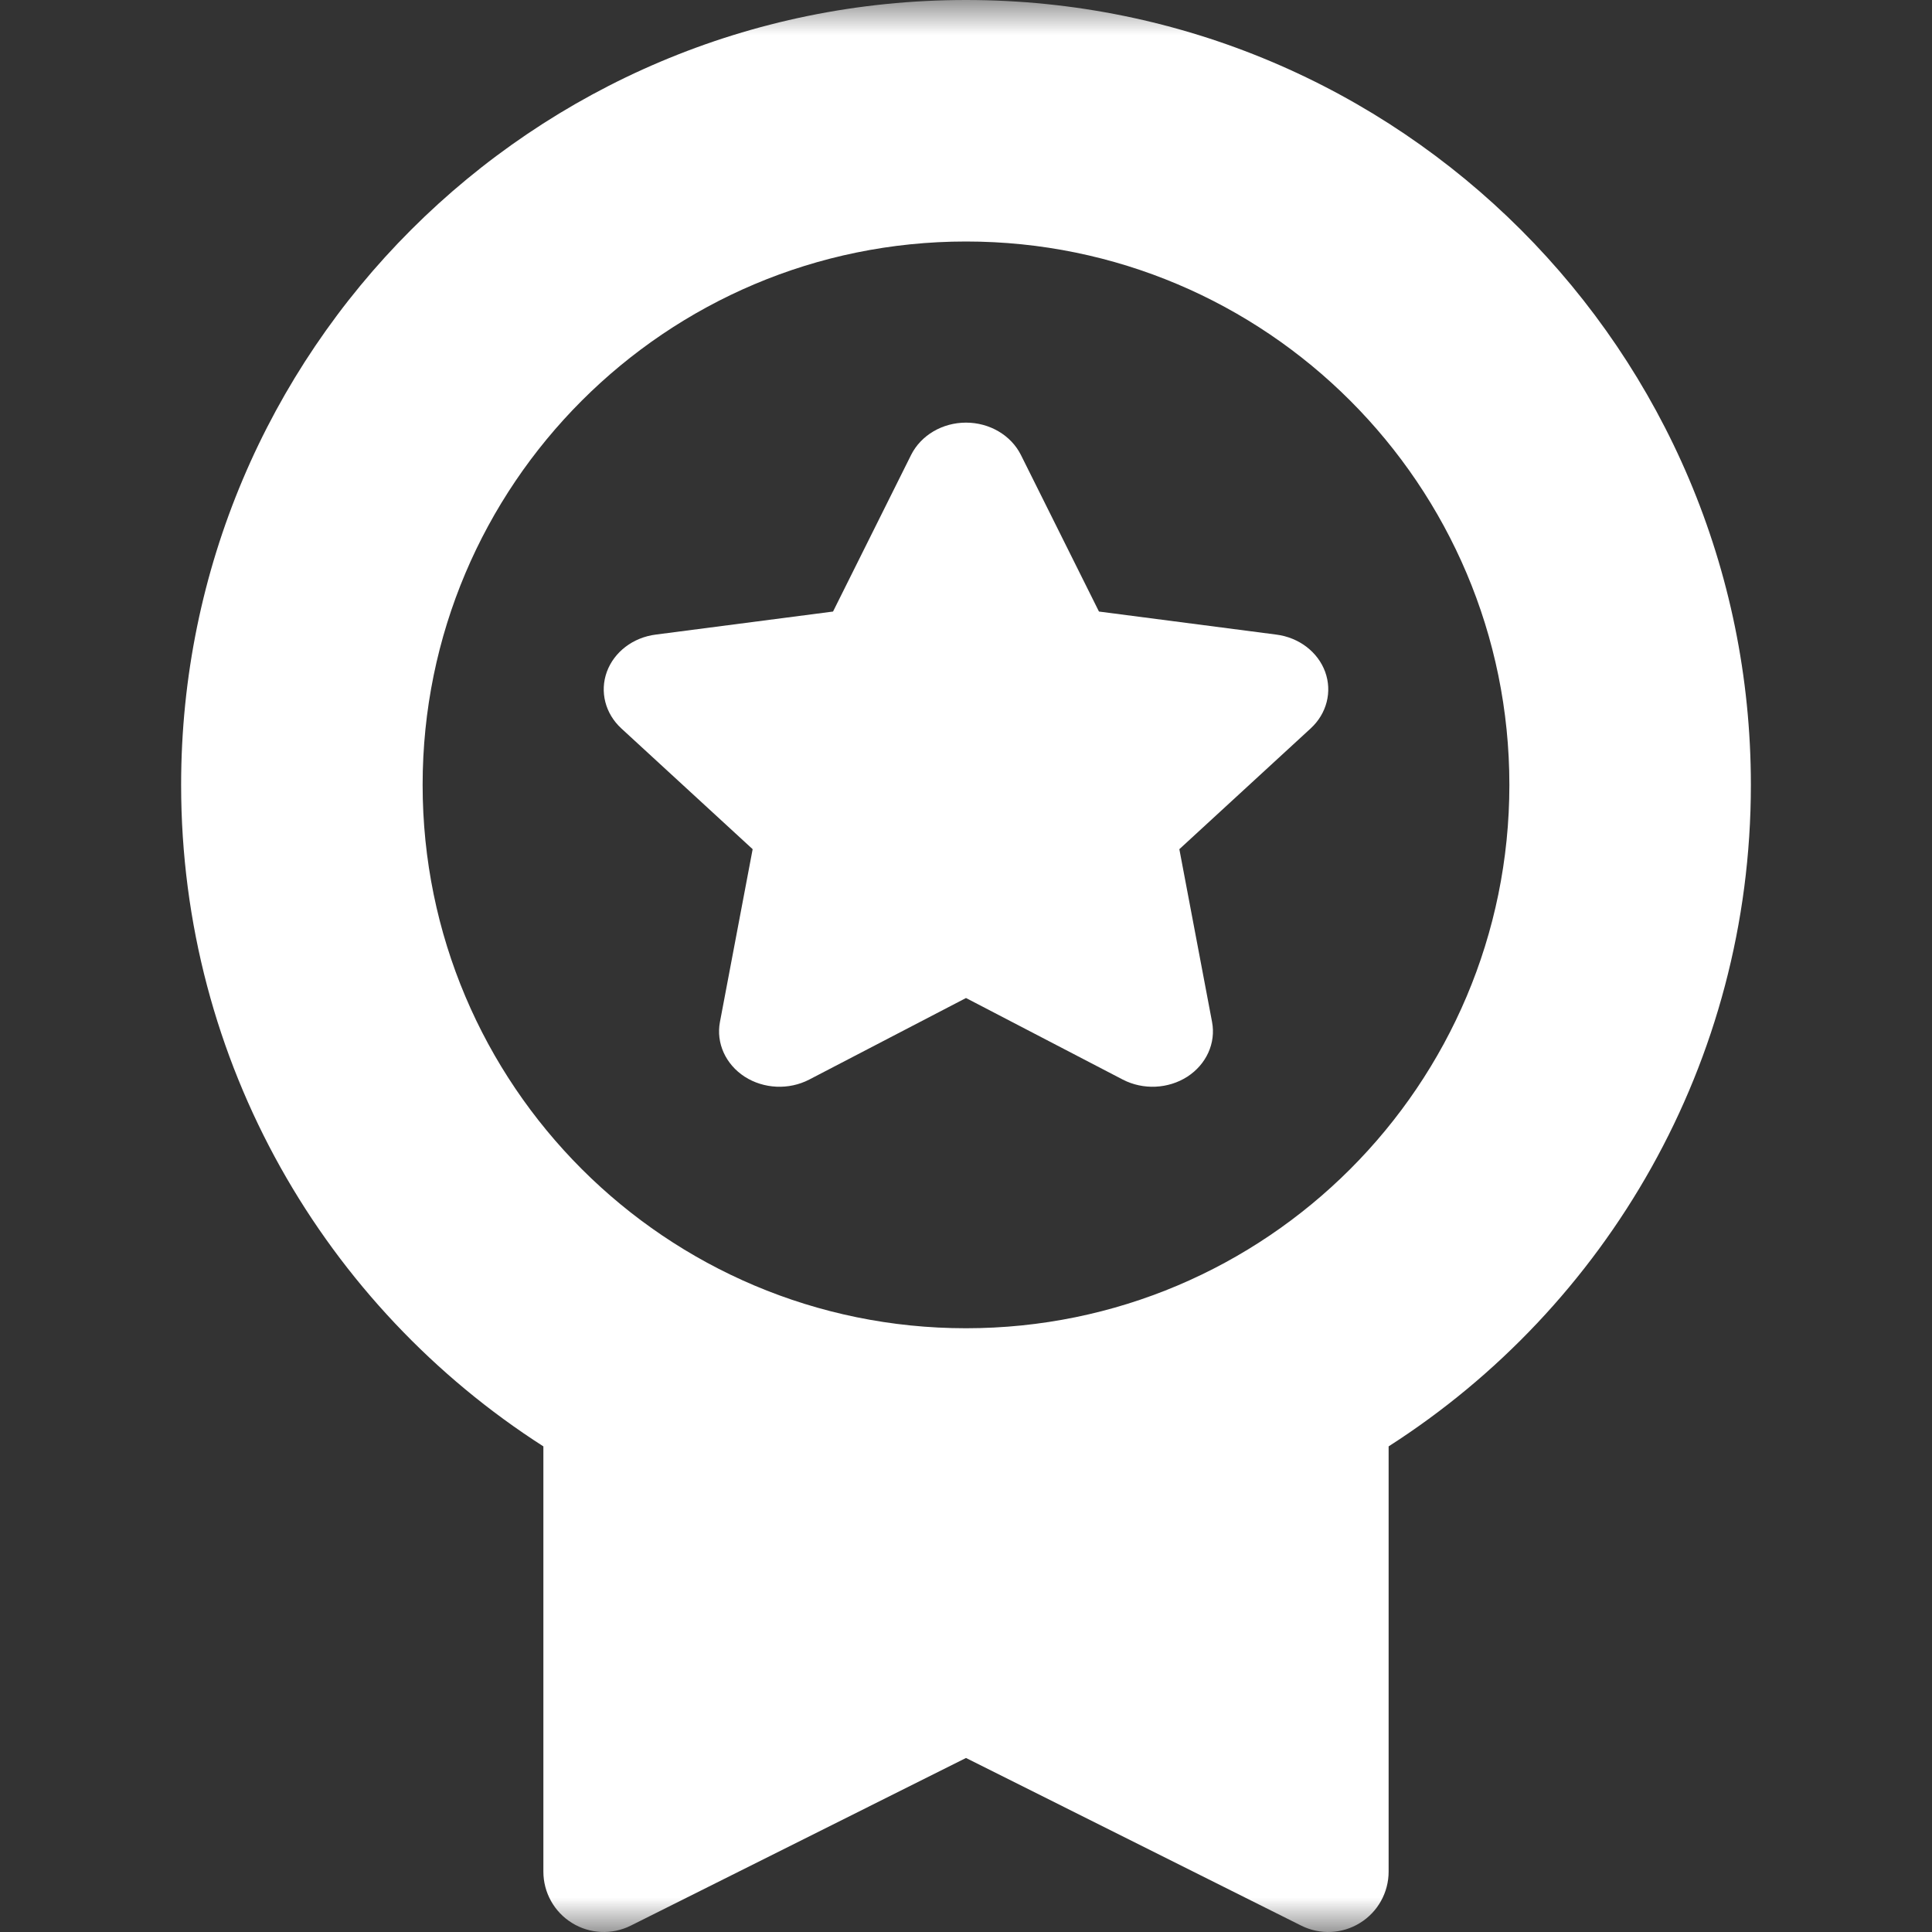
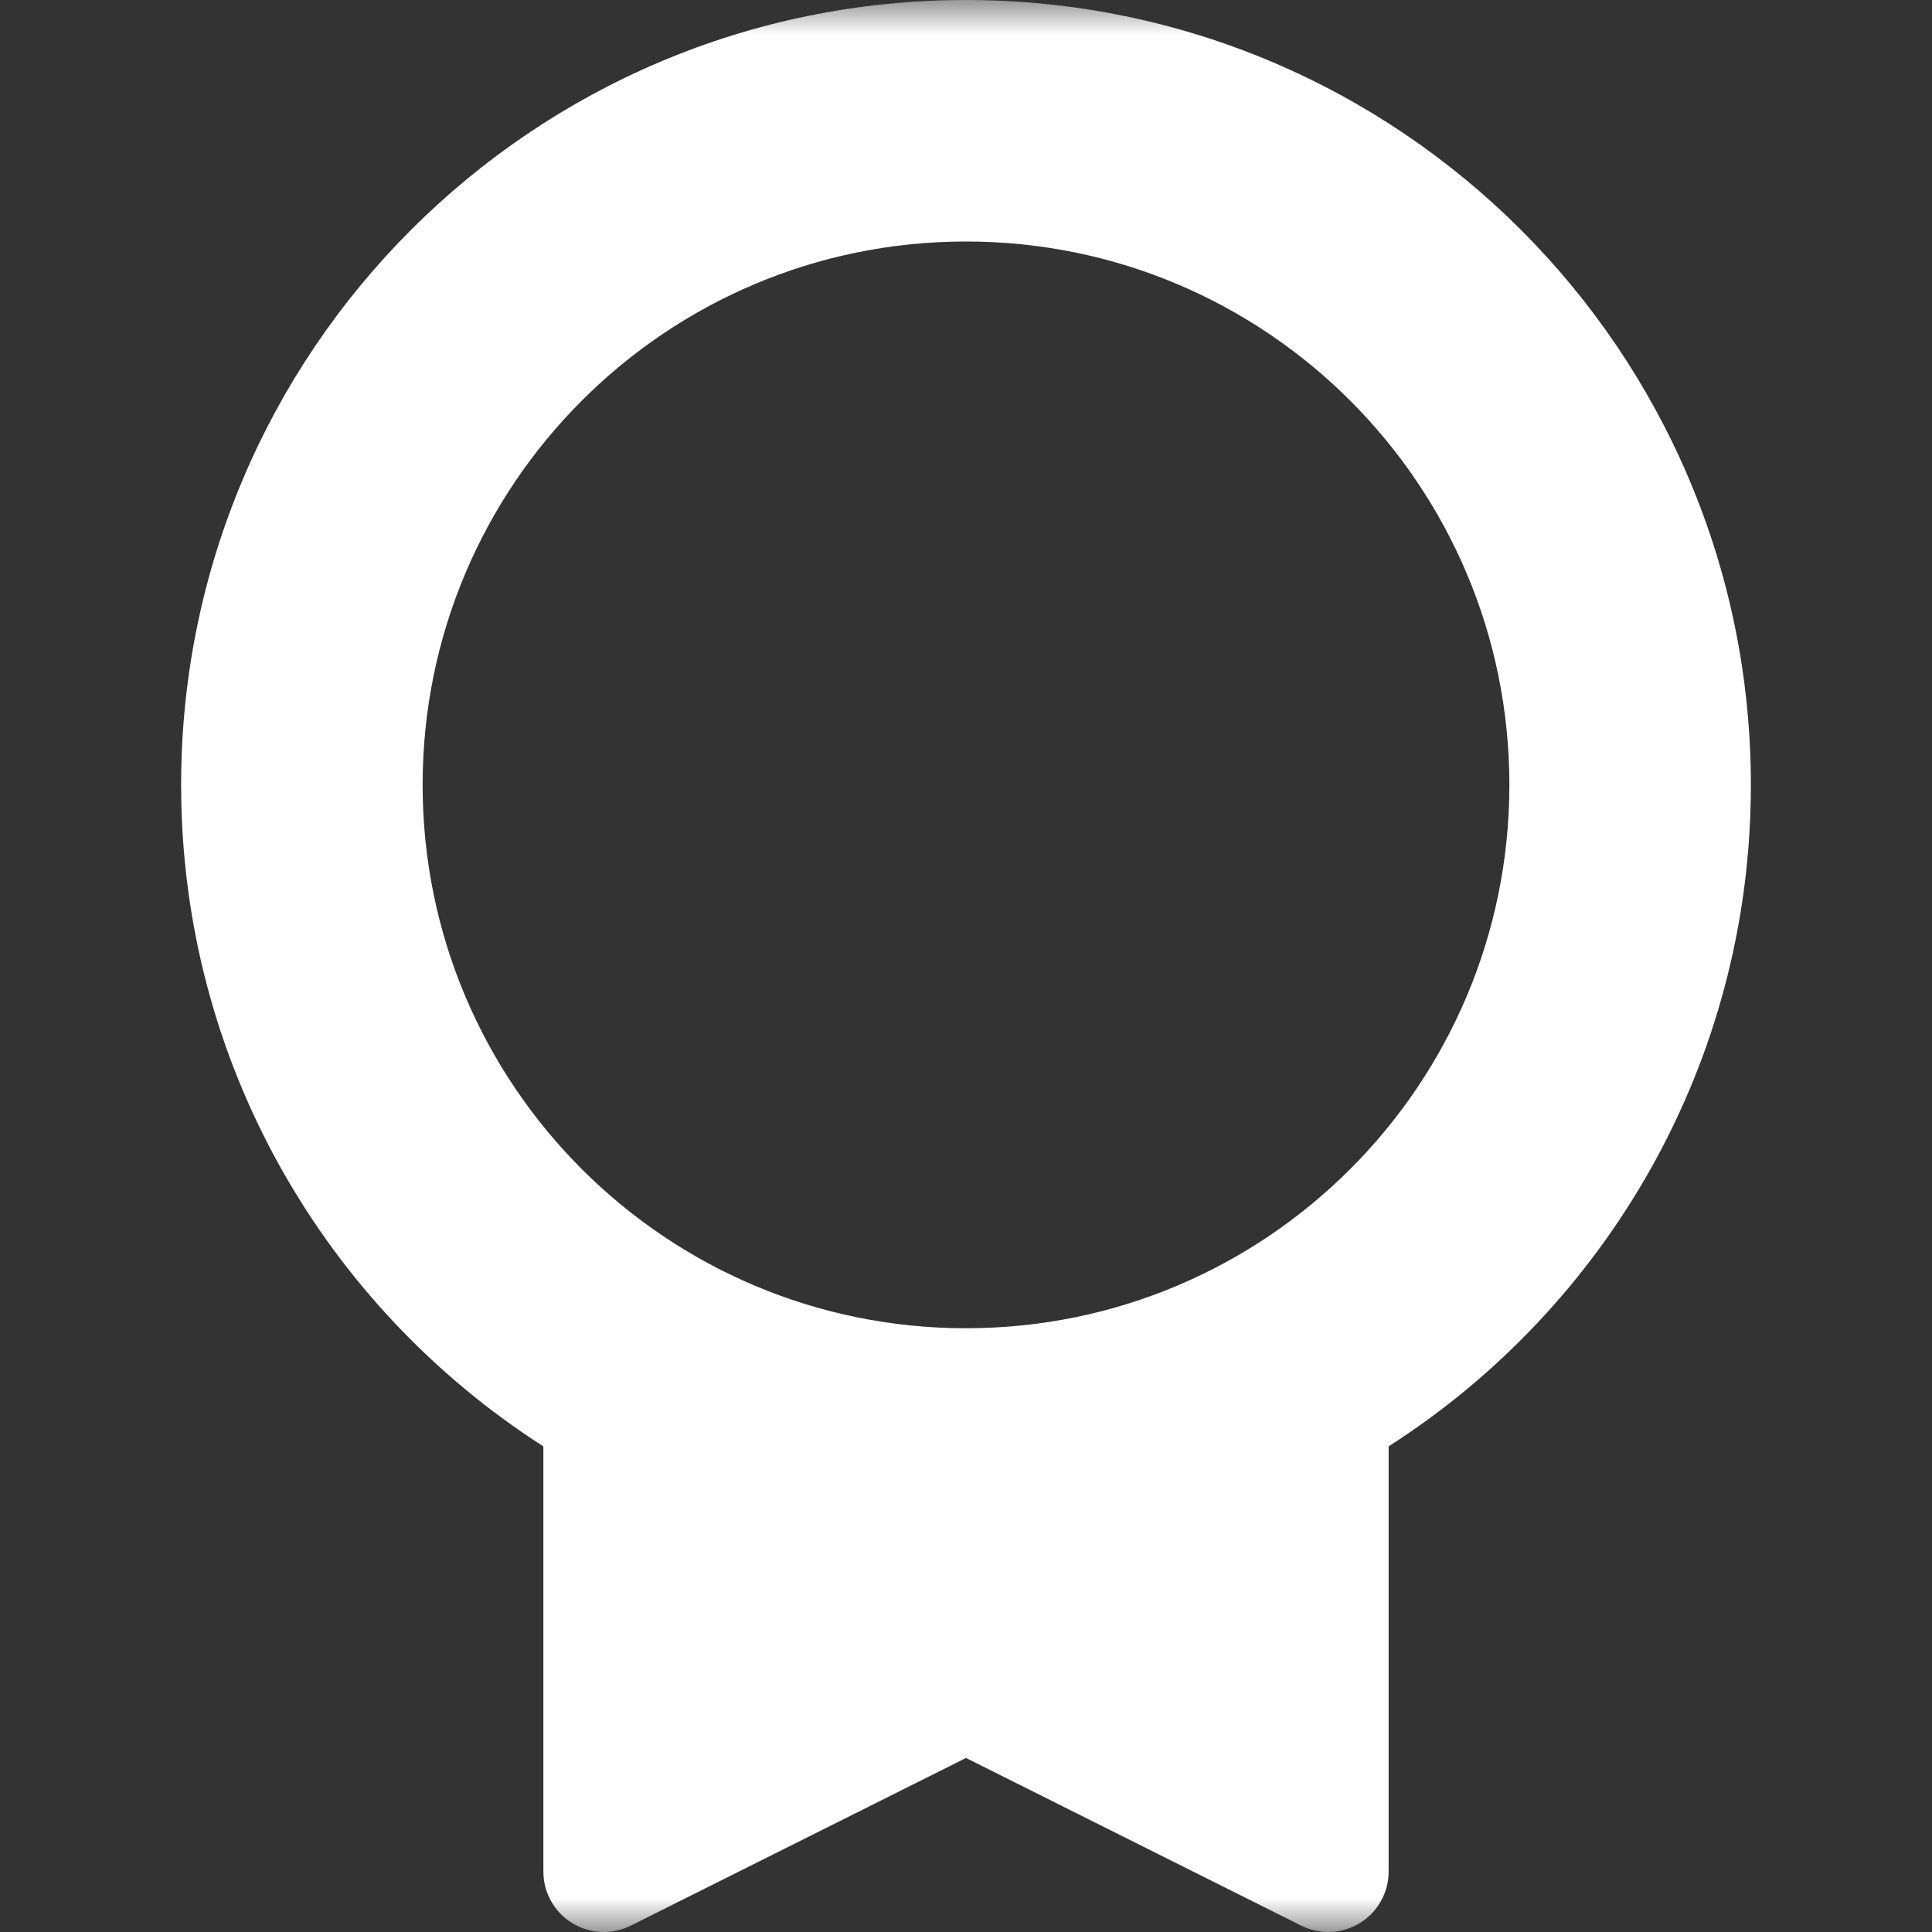
<svg xmlns="http://www.w3.org/2000/svg" width="28" height="28" viewBox="0 0 28 28" fill="none">
  <rect x="0" y="0" width="28" height="28" fill="#333333" stroke="none" />
  <mask id="mask0_290_1153" style="mask-type:luminance" maskUnits="userSpaceOnUse" x="0" y="0" width="28" height="28">
    <path d="M0 0H28V28H0V0Z" fill="white" />
  </mask>
  <g mask="url(#mask0_290_1153)">
-     <path d="M14 6.125C14.342 6.125 14.653 6.308 14.796 6.594L15.927 8.863L18.497 9.197C18.826 9.239 19.099 9.448 19.205 9.736C19.31 10.024 19.229 10.342 18.995 10.557L17.092 12.307L17.566 14.811C17.624 15.116 17.484 15.425 17.208 15.604C16.931 15.782 16.567 15.799 16.272 15.646L14 14.464L11.728 15.646C11.433 15.799 11.069 15.782 10.792 15.604C10.516 15.425 10.376 15.116 10.434 14.811L10.908 12.307L9.005 10.557C8.771 10.342 8.69 10.024 8.795 9.736C8.901 9.448 9.174 9.239 9.503 9.197L12.073 8.863L13.204 6.594C13.347 6.308 13.658 6.125 14 6.125Z" fill="white" />
    <path fill-rule="evenodd" clip-rule="evenodd" d="M2.625 11.375C2.625 5.093 7.718 0 14 0C20.282 0 25.375 5.093 25.375 11.375C25.375 15.402 23.282 18.94 20.125 20.962V27.125C20.125 27.428 19.968 27.71 19.71 27.869C19.452 28.029 19.13 28.043 18.859 27.908L14 25.478L9.141 27.908C8.87 28.043 8.548 28.029 8.29 27.869C8.032 27.71 7.875 27.428 7.875 27.125V20.962C4.718 18.94 2.625 15.402 2.625 11.375ZM21.875 11.375C21.875 15.724 18.349 19.25 14 19.25C9.651 19.25 6.125 15.724 6.125 11.375C6.125 7.026 9.651 3.5 14 3.5C18.349 3.5 21.875 7.026 21.875 11.375Z" fill="white" />
  </g>
</svg>